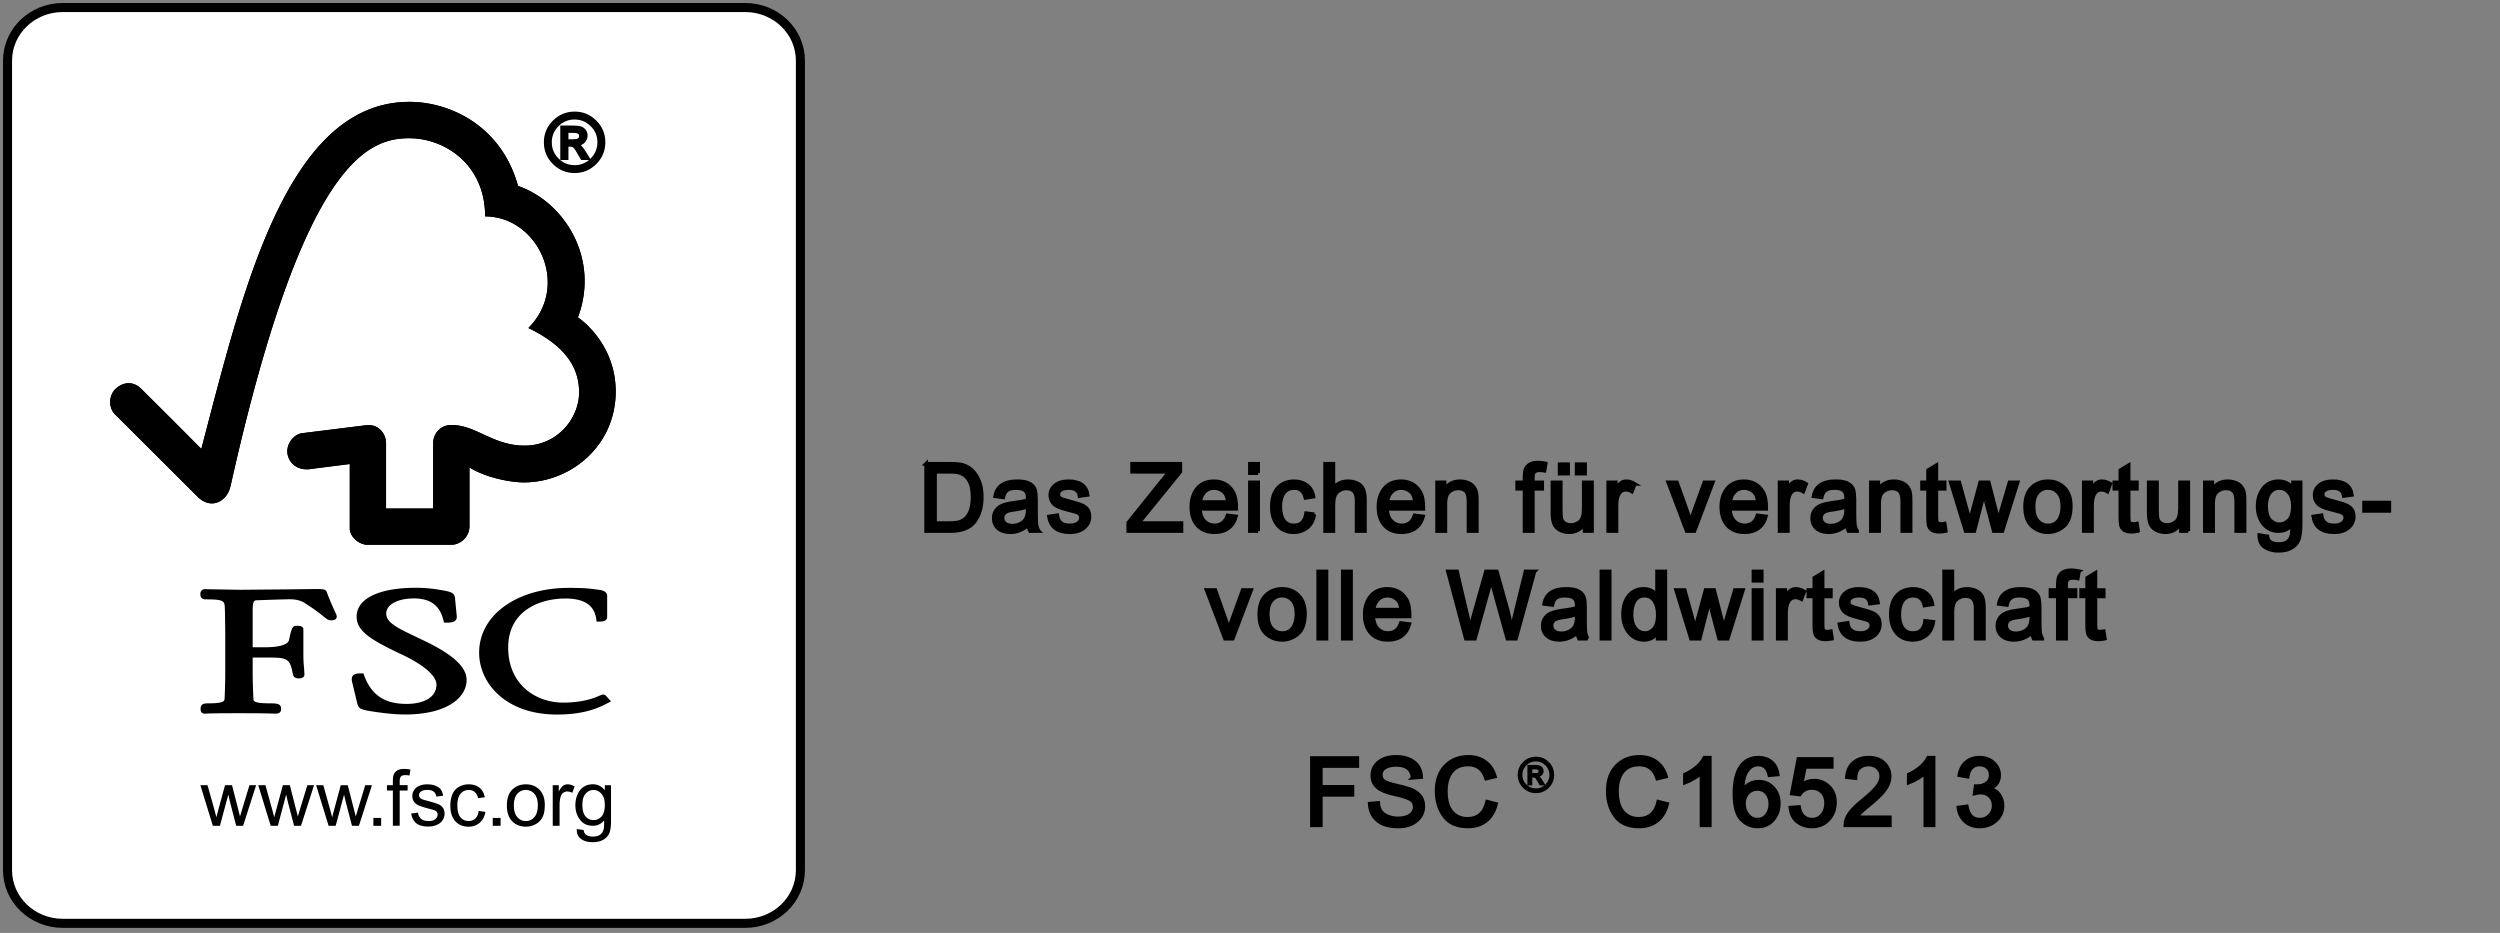
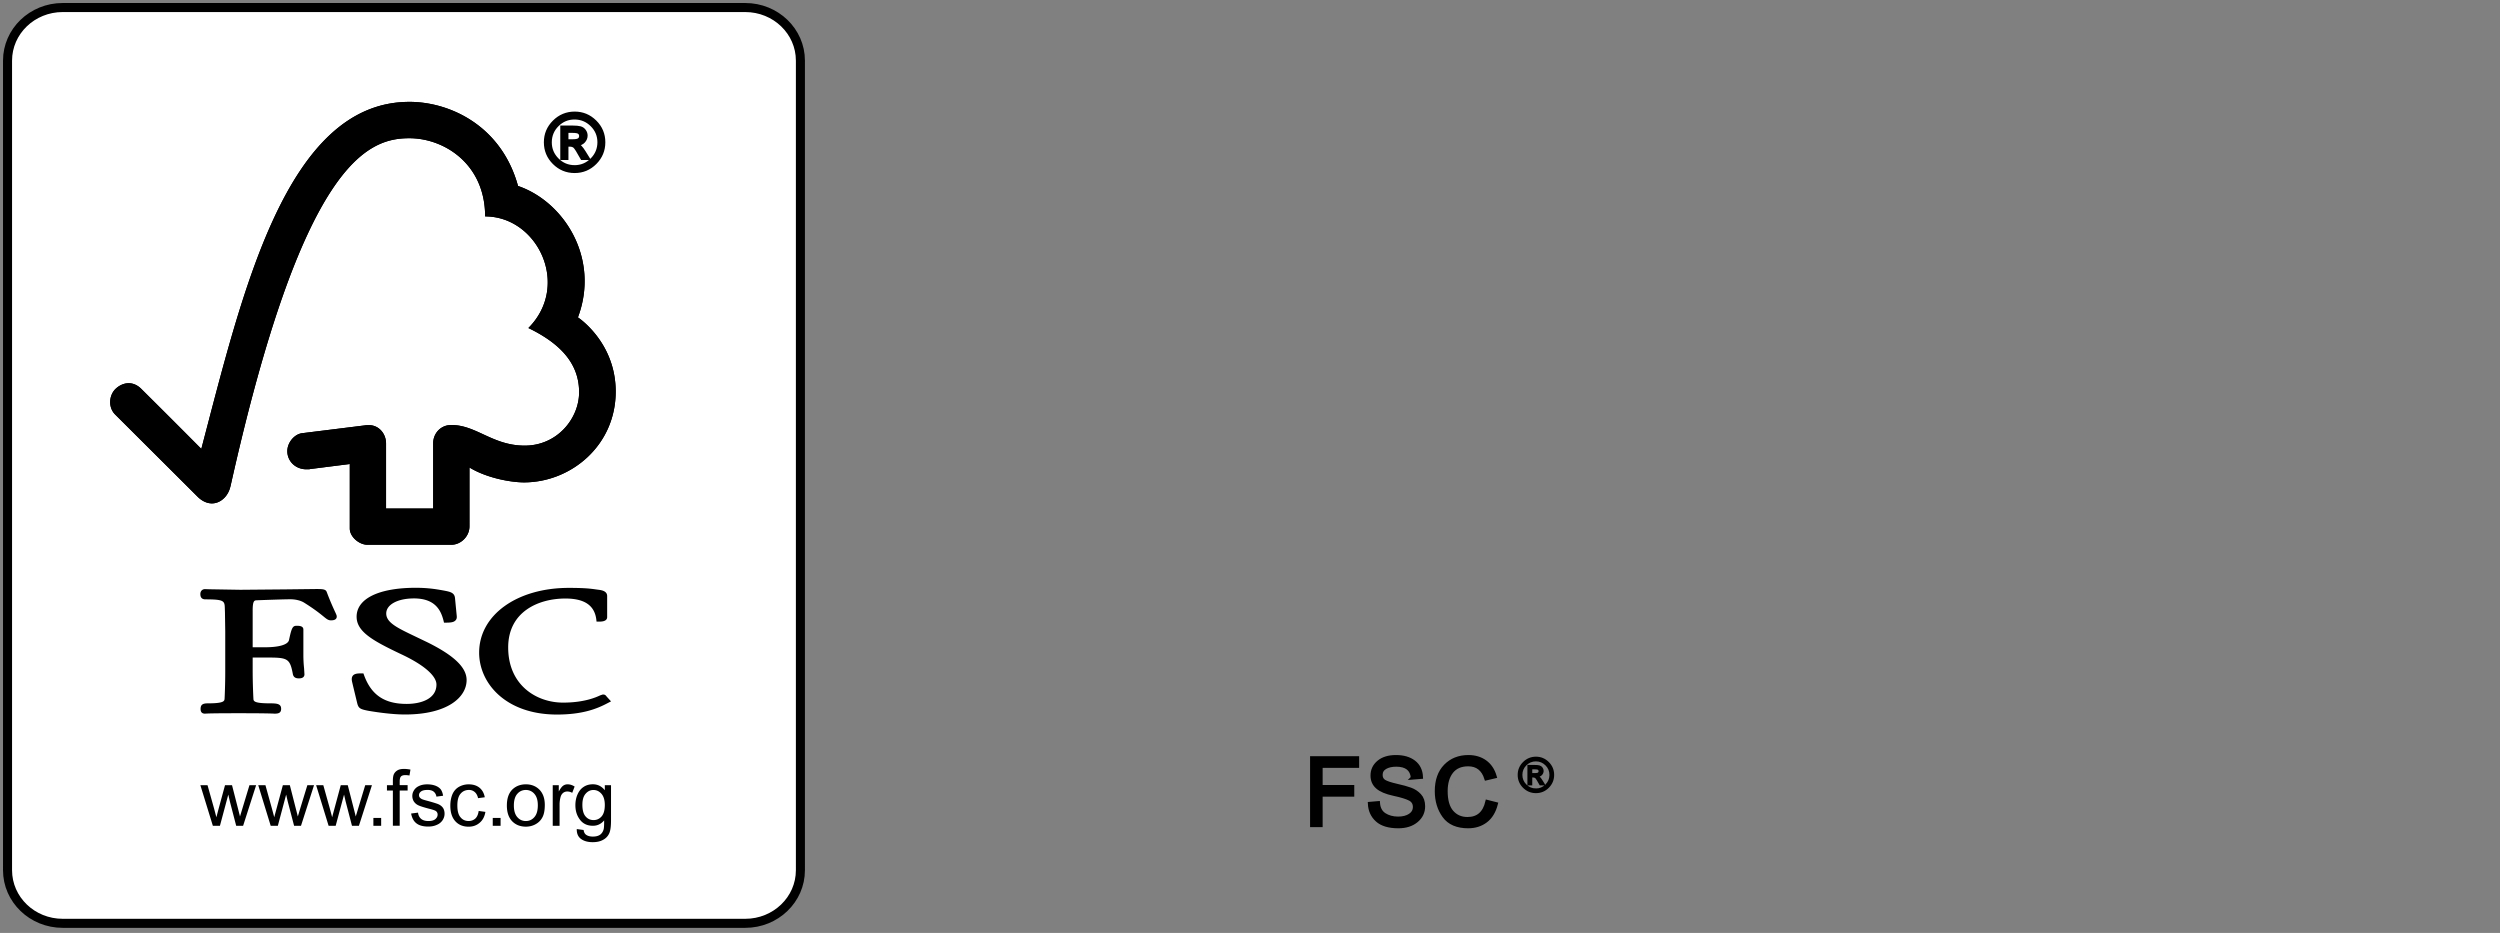
<svg xmlns="http://www.w3.org/2000/svg" width="348.357" height="130">
  <rect width="100%" height="100%" fill="#808080" stroke="none" />
  <path fill="#FFF" stroke="#000" stroke-width="1.26" d="M111.531 121.26c0 4.086-3.438 7.398-7.683 7.398H8.736c-4.245 0-7.686-3.312-7.686-7.398V8.448c0-4.086 3.441-7.398 7.686-7.398h95.112c4.245 0 7.683 3.312 7.683 7.398V121.26z" />
  <path d="M57.051 14.196c-17.232 0-23.322 26.802-28.998 48.354a1601.54 1601.54 0 0 0-8.361-8.358c-1.266-1.254-2.724-.849-3.621.027-.891.9-1.026 2.562 0 3.567.054.051 8.553 8.523 11.49 11.454.813.798 1.98 1.257 3.147.57 1.218-.744 1.386-2.064 1.413-2.064C42.186 22.626 51.189 19.26 57.033 19.26c4.911 0 10.566 3.633 10.566 10.896 7.338 0 11.928 9.624 6.027 15.552 4.89 2.364 7.068 5.277 7.068 8.949 0 3.69-3.087 7.449-7.584 7.437-4.464 0-6.732-2.871-10.215-2.874-1.575 0-2.535 1.266-2.535 2.523v9.117h-6.567v-9.081c-.015-1.422-1.062-2.538-2.367-2.538-.021 0-.564.009-.546.03l-8.799 1.095c-1.068.144-2.046 1.305-2.046 2.499 0 1.398 1.14 2.55 2.703 2.529.189 0 .456 0 .438-.027-.021 0 5.562-.708 5.562-.708v8.988c0 1.149 1.299 2.256 2.451 2.262h11.688c1.359 0 2.538-1.179 2.538-2.559v-8.208c2.445 1.497 5.844 2.076 7.596 2.076 6.555 0 12.813-5.157 12.783-12.711-.03-6.867-5.265-10.281-5.265-10.281 3.081-8.193-1.896-16.104-8.346-18.312-2.328-8.448-9.552-11.718-15.132-11.718z" />
  <path d="M57.051 14.196c-17.232 0-23.322 26.802-28.998 48.354a1601.54 1601.54 0 0 0-8.361-8.358c-1.266-1.254-2.724-.849-3.621.027-.891.9-1.026 2.562 0 3.567.054.051 8.553 8.523 11.49 11.454.813.798 1.98 1.257 3.147.57 1.218-.744 1.386-2.064 1.413-2.064C42.186 22.626 51.189 19.26 57.033 19.26c4.911 0 10.566 3.633 10.566 10.896 7.338 0 11.928 9.624 6.027 15.552 4.89 2.364 7.068 5.277 7.068 8.949 0 3.69-3.087 7.449-7.584 7.437-4.464 0-6.732-2.871-10.215-2.874-1.575 0-2.535 1.266-2.535 2.523v9.117h-6.567v-9.081c-.015-1.422-1.062-2.538-2.367-2.538-.021 0-.564.009-.546.03l-8.799 1.095c-1.068.144-2.046 1.305-2.046 2.499 0 1.398 1.14 2.55 2.703 2.529.189 0 .456 0 .438-.027-.021 0 5.562-.708 5.562-.708v8.988c0 1.149 1.299 2.256 2.451 2.262h11.688c1.359 0 2.538-1.179 2.538-2.559v-8.208c2.445 1.497 5.844 2.076 7.596 2.076 6.555 0 12.813-5.157 12.783-12.711-.03-6.867-5.265-10.281-5.265-10.281 3.081-8.193-1.896-16.104-8.346-18.312-2.328-8.448-9.552-11.718-15.132-11.718zM49.692 85.941c0 2.124 2.367 3.393 6.261 5.244 3.084 1.446 4.863 2.979 4.863 4.206 0 1.986-2.136 2.694-4.143 2.694-3.099 0-4.938-1.236-5.949-4.014l-.087-.24h-.246c-.555 0-.993.027-1.23.327-.21.276-.156.648-.06 1.011-.009-.009.681 2.847.681 2.847.183.696.432.81 1.539 1.029.486.081 2.991.516 5.115.516 5.931 0 8.583-2.409 8.583-4.8 0-1.737-1.728-3.408-5.442-5.25l-1.692-.813c-2.541-1.212-4.065-1.941-4.065-3.213 0-1.233 1.584-2.097 3.861-2.097 2.964 0 3.759 1.659 4.122 3.102l.066.273h.288c.666 0 1.077-.054 1.317-.318.147-.147.198-.354.171-.606l-.24-2.472c-.063-.783-.666-.9-1.5-1.065-.996-.18-2.19-.396-3.981-.396-5.157.006-8.232 1.515-8.232 4.035zM66.765 90.936c0 4.284 3.723 8.631 10.842 8.631 3.591 0 5.613-.813 7.122-1.623l.414-.213-.669-.732.039.036c-.159-.222-.294-.261-.525-.261l-.342.114c-.543.252-2.19 1.017-5.184 1.017-3.687 0-7.65-2.403-7.65-7.689 0-5.031 4.29-6.816 7.968-6.816 2.643 0 4.053.942 4.308 2.901l.036.318h.333c.309 0 1.146 0 1.146-.63v-2.934c0-.72-.828-.825-1.182-.873l-.345-.045c-.84-.123-1.662-.219-3.801-.219-7.245-.006-12.51 3.789-12.51 9.018zM39.918 82.125l-6.417.057-4.284-.072-.651-.021c-.375 0-.648.276-.648.675 0 .183 0 .753.702.753 2.586 0 2.679.216 2.706 1.203l.021.624.039 2.64v5.691c0 .942-.03 2.439-.09 3.654-.021.348-.039.678-2.319.678-.639 0-1.026.126-1.026.762 0 .186 0 .675.615.675l.147-.009c.273-.015.999-.051 4.569-.051 3.801 0 4.572.045 4.821.051l.141.009c.501 0 .93-.063.93-.675 0-.705-.579-.762-1.545-.762-2.298 0-2.307-.324-2.319-.672a85.97 85.97 0 0 1-.102-3.66v-2.052h1.917c2.943 0 3.273.081 3.69 2.349.123.495.516.555.843.555.69 0 .765-.378.765-.552l-.051-.843a17.629 17.629 0 0 1-.099-1.92v-3.489c0-.525-.624-.525-.957-.525-.564 0-.693.357-1.05 2.004-.156.627-1.371.99-3.33.99h-1.728v-5.124c0-1.392.246-1.404.558-1.422 1.119-.045 3.852-.141 4.671-.141.774 0 1.485.18 1.959.483 1.449.909 2.196 1.518 2.649 1.884.438.36.687.57 1.05.57.21 0 .828 0 .828-.534 0-.138-.048-.258-.255-.696-.237-.522-.642-1.389-1.14-2.718-.144-.417-.624-.417-1.53-.417l-4.08.048z" />
  <g>
    <path d="m29.658 115.065-1.737-5.652h.996l.915 3.258.318 1.209c.015-.057.117-.438.303-1.152l.9-3.315h.978l.837 3.276.273 1.08.327-1.083.99-3.273h.93l-1.812 5.652h-.966l-.879-3.384-.222-.96-1.164 4.347-.987-.003zM37.719 115.065l-1.734-5.652h1.002l.906 3.258.324 1.209c.009-.057.111-.438.303-1.152l.894-3.315h.975l.837 3.276.276 1.08.324-1.083 1.002-3.273h.93l-1.815 5.652h-.963l-.885-3.384-.222-.96-1.158 4.347-.996-.003zM45.789 115.065l-1.737-5.652h.999l.912 3.258.321 1.209c.012-.057.111-.438.303-1.152l.894-3.315h.978l.84 3.276.273 1.08.327-1.083.99-3.273h.936l-1.812 5.652h-.969l-.882-3.384-.222-.96-1.167 4.347-.984-.003zM52.029 115.065v-1.089h1.083v1.089h-1.083zM54.744 115.065v-4.911h-.825v-.747h.825v-.591c0-.381.039-.663.102-.843.09-.246.255-.447.486-.6.231-.159.561-.231.975-.231.27 0 .564.036.888.093l-.138.828a3.209 3.209 0 0 0-.564-.057c-.291 0-.498.063-.618.189-.117.126-.18.357-.18.69v.519h1.104v.747h-1.104v4.911h-.951zM57.288 113.358l.96-.123c.048.378.192.666.438.873.243.195.576.297 1.011.297s.759-.09.966-.267c.216-.186.315-.393.315-.633a.584.584 0 0 0-.273-.513c-.141-.087-.456-.189-.978-.318-.687-.183-1.167-.333-1.437-.462a1.506 1.506 0 0 1-.624-.534 1.449 1.449 0 0 1-.213-.756c0-.258.057-.492.177-.699.111-.219.276-.396.468-.54a2.53 2.53 0 0 1 .603-.282c.255-.072.531-.108.822-.108.438 0 .819.063 1.161.192.327.129.573.306.738.516.153.219.264.516.321.879l-.933.126a1.08 1.08 0 0 0-.366-.687c-.198-.165-.486-.249-.849-.249-.435 0-.738.072-.93.219-.192.144-.279.312-.279.51 0 .123.036.237.111.33a.876.876 0 0 0 .372.255c.09.039.363.123.825.243.666.186 1.137.33 1.398.438.27.123.483.291.636.507.144.219.219.495.219.816s-.09.615-.276.903a1.746 1.746 0 0 1-.801.645c-.348.162-.744.24-1.188.24-.723 0-1.287-.153-1.665-.459-.378-.294-.621-.753-.729-1.359zM66.699 113.001l.939.129c-.108.648-.369 1.149-.789 1.506-.423.372-.936.558-1.548.558-.771 0-1.392-.255-1.845-.75-.468-.513-.705-1.236-.705-2.175 0-.615.105-1.152.3-1.611.198-.447.51-.795.918-1.026a2.72 2.72 0 0 1 1.344-.339c.606 0 1.101.153 1.494.465.387.312.636.759.744 1.335l-.936.126c-.081-.378-.243-.666-.468-.858a1.186 1.186 0 0 0-.807-.288c-.471 0-.864.174-1.158.519-.306.348-.453.894-.453 1.644 0 .756.144 1.314.441 1.644.282.351.663.522 1.125.522.372 0 .684-.117.936-.339.243-.231.405-.585.468-1.062zM68.661 115.065v-1.089h1.092v1.089h-1.092zM70.629 112.242c0-1.053.291-1.821.87-2.328.486-.417 1.083-.624 1.779-.624.78 0 1.41.258 1.902.756.489.513.735 1.212.735 2.109 0 .729-.105 1.305-.324 1.716-.216.42-.534.741-.951.972-.411.231-.87.345-1.359.345-.789 0-1.428-.255-1.917-.756-.486-.513-.735-1.239-.735-2.19zm.975-.006c0 .723.165 1.269.483 1.626.309.36.708.543 1.188.543.474 0 .876-.183 1.185-.546.321-.357.483-.909.483-1.653 0-.702-.162-1.23-.483-1.59a1.52 1.52 0 0 0-1.185-.54c-.48 0-.882.183-1.188.537-.318.354-.483.903-.483 1.623zM77.019 115.065v-5.652h.843v.873c.228-.408.426-.675.609-.804.189-.132.393-.192.615-.192.33 0 .654.099.984.312l-.336.873a1.406 1.406 0 0 0-.693-.186.933.933 0 0 0-.561.186c-.156.126-.282.3-.351.525a3.959 3.959 0 0 0-.156 1.113v2.955l-.954-.003zM80.367 115.524l.954.129c.039.3.15.513.321.648.234.18.564.27.966.27.438 0 .783-.093 1.026-.27.231-.177.399-.435.48-.75.054-.198.069-.609.069-1.236-.42.501-.942.75-1.566.75-.78 0-1.38-.282-1.803-.843-.429-.564-.639-1.23-.639-2.016 0-.534.093-1.032.291-1.491.195-.453.471-.81.849-1.059.369-.252.807-.372 1.302-.372.672 0 1.221.285 1.659.828v-.702h.864v4.884c0 .876-.081 1.503-.273 1.875-.171.36-.456.657-.843.861-.387.216-.864.321-1.431.321-.672 0-1.218-.147-1.632-.45-.414-.303-.609-.762-.594-1.377zm.783-3.387c0 .744.15 1.29.447 1.626.294.345.669.51 1.11.51s.813-.165 1.113-.501c.303-.342.456-.876.456-1.602 0-.69-.162-1.212-.471-1.563s-.681-.528-1.116-.528c-.426 0-.786.174-1.086.522-.303.342-.453.852-.453 1.536z" />
  </g>
  <g>
    <path stroke="#000" stroke-width=".431" d="M80.075 15.763q1.666 0 2.863 1.191t1.196 2.873q0 1.677-1.19 2.873t-2.869 1.197q-1.682 0-2.878-1.191T76 19.827q0-1.676 1.197-2.868t2.878-1.196Zm-.01 7.466q1.396 0 2.393-.998t1.003-2.404q0-1.401-.998-2.393t-2.398-.998q-1.402 0-2.394.992t-.997 2.4q0 1.4.992 2.398t2.399 1.003Zm1.897-1.149h-.863q-.813-1.482-1.061-1.67t-.626-.19h-.42v1.86h-.706V17.71H79.8q.68 0 1.046.097t.593.41.227.673q0 .448-.324.814t-.927.41v.021q.393.092 1.019 1.095l.528.851Zm-2.97-2.463h.862q.593 0 .825-.173t.232-.49q0-.307-.221-.48t-.89-.172h-.808v1.315Z" />
  </g>
  <g>
-     <path stroke="#000" stroke-width=".512" d="M129.049 64.624h3.236q.85 0 1.465.083t1.17.422.979.928.658 1.35.243 1.854q0 2.072-.985 3.402T132.425 74h-3.376v-9.376Zm1.24 8.263h2.009q.614 0 1.094-.077t.978-.415.825-1.113.326-2.047q0-.703-.121-1.31t-.46-1.114-.775-.735-.844-.288-1.062-.051h-1.97v7.15ZM144.73 74h-1.208q-.166-.32-.236-.838-1.158.998-2.501.998-1.075 0-1.695-.537t-.62-1.42q0-.844.594-1.388t2.079-.73l1.074-.159q.602-.096.992-.237 0-.518-.032-.729t-.186-.447-.505-.371-.927-.141q-.742 0-1.17.275t-.595 1.023l-1.126-.147q.185-1.042.953-1.567t2.11-.524q1.222 0 1.791.358t.704.876.134 1.318v1.547q0 1.414.051 1.893t.32.947Zm-1.521-2.987v-.415q-.902.3-2.207.473t-1.304 1.106q0 .467.351.768t1.01.307q.851 0 1.497-.506t.653-1.733ZM150.43 69.114q-.077-.557-.448-.832t-1.043-.281q-.659 0-1.061.224t-.41.652q0 .403.32.576t1.28.422q1.074.275 1.604.486t.832.588.3 1.062q0 .908-.741 1.529t-1.983.62q-1.292 0-2.015-.544t-.895-1.643l1.145-.173q.09.71.524 1.062t1.228.351q.755 0 1.158-.313t.403-.774q0-.307-.186-.492t-.46-.275-1.254-.333q-1.445-.345-1.906-.838t-.467-1.177q0-.85.678-1.4t1.823-.55q1.215 0 1.887.473t.812 1.426l-1.126.154ZM164.628 74h-7.413v-1.164l4.803-5.986q0-.02.34-.416t.632-.697h-5.238v-1.113h6.716v1.113l-5.264 6.479-.563.671h5.987V74ZM172.264 70.898h-5.084q.07 1.126.64 1.72t1.432.595q.658 0 1.106-.345t.684-1.055l1.184.147q-.288 1.061-1.056 1.63t-1.918.57q-1.529 0-2.386-.934t-.863-2.565q0-1.605.831-2.603t2.354-.997q.742 0 1.426.326t1.17 1.106.48 2.405Zm-1.183-.946q-.07-1.037-.64-1.49T169.188 68q-.812 0-1.337.544t-.608 1.407h3.838ZM175.315 74h-1.151v-6.786h1.15V74Zm0-8.071h-1.151v-1.305h1.15v1.305ZM183.143 71.653q-.224 1.298-1.023 1.9t-1.81.607q-1.478 0-2.284-.966t-.805-2.57q0-1.325.46-2.118t1.164-1.12 1.465-.325q1.049 0 1.79.543t.921 1.6l-1.112.172q-.173-.684-.557-1.03t-.991-.345q-.966 0-1.465.684t-.499 1.913q0 1.253.487 1.931t1.413.684q.742 0 1.164-.422t.537-1.279l1.145.14ZM190.191 74h-1.158v-4.285q0-.831-.358-1.247t-1.068-.416q-.703 0-1.253.486t-.557 1.753V74h-1.151v-9.376h1.151v3.364q.819-.927 2.047-.927.659 0 1.26.268t.844.825.243 1.548V74ZM198.339 70.898h-5.085q.07 1.126.64 1.72t1.433.595q.658 0 1.106-.345t.684-1.055l1.184.147q-.288 1.061-1.056 1.63t-1.918.57q-1.529 0-2.386-.934t-.863-2.565q0-1.605.831-2.603t2.354-.997q.742 0 1.426.326t1.17 1.106.48 2.405Zm-1.183-.946q-.07-1.037-.64-1.49T195.263 68q-.813 0-1.337.544t-.608 1.407h3.838ZM205.783 74h-1.157v-4.125q0-1.043-.371-1.433t-1.043-.39q-.511 0-.965.25t-.653.703-.192 1.286V74h-1.15v-6.786h1.035v.96h.026q.364-.557.895-.832t1.241-.281q.537 0 1.062.192t.818.575.378.819.076 1.177V74ZM215.383 64.58l-.172 1.01q-.346-.064-.678-.064-.416 0-.678.172t-.269.877v.64h1.311v.888h-1.31V74h-1.152v-5.897h-1.023v-.889h1.023v-.735q0-.512.096-.928t.505-.748 1.273-.339q.511 0 1.074.115ZM221.836 74h-1.03v-.998h-.031q-.78 1.158-2.13 1.158-.71 0-1.311-.326t-.806-.908-.205-1.503v-4.209h1.152v3.76q0 .903.083 1.293t.454.64.87.255q.652 0 1.228-.448t.575-1.873v-3.627h1.151V74Zm-.965-8h-1.177v-1.312h1.177v1.311Zm-2.367 0h-1.183v-1.312h1.183v1.311ZM227.79 67.425l-.396 1.062q-.428-.25-.838-.25-.646 0-.978.576t-.333 1.625V74h-1.15v-6.786h1.048v1.024h.026q.55-1.177 1.439-1.177.588 0 1.183.364ZM238.67 67.214 236.105 74h-1.074l-2.578-6.786h1.215l1.401 3.927q.397 1.113.473 1.51h.026q.102-.41.352-1.1l1.573-4.337h1.177ZM246.114 70.898h-5.084q.07 1.126.64 1.72t1.432.595q.659 0 1.106-.345t.685-1.055l1.183.147q-.288 1.061-1.055 1.63t-1.92.57q-1.528 0-2.385-.934t-.863-2.565q0-1.605.831-2.603t2.354-.997q.742 0 1.426.326t1.17 1.106.48 2.405Zm-1.183-.946q-.07-1.037-.64-1.49T243.038 68q-.812 0-1.337.544t-.607 1.407h3.837ZM251.672 67.425l-.397 1.062q-.428-.25-.837-.25-.646 0-.979.576t-.332 1.625V74h-1.152v-6.786h1.05v1.024h.025q.55-1.177 1.439-1.177.588 0 1.183.364ZM258.771 74h-1.209q-.166-.32-.236-.838-1.158.998-2.501.998-1.074 0-1.695-.537t-.62-1.42q0-.844.595-1.388t2.078-.73l1.075-.159q.6-.096.991-.237 0-.518-.032-.729t-.185-.447-.506-.371T255.6 68q-.742 0-1.17.275t-.595 1.023l-1.126-.147q.186-1.042.953-1.567t2.11-.524q1.222 0 1.791.358t.704.876.134 1.318v1.547q0 1.414.051 1.893t.32.947Zm-1.522-2.987v-.415q-.902.3-2.207.473t-1.304 1.106q0 .467.352.768t1.01.307q.85 0 1.497-.506t.652-1.733ZM266.228 74h-1.157v-4.125q0-1.043-.371-1.433t-1.043-.39q-.511 0-.965.25t-.653.703-.192 1.286V74h-1.15v-6.786h1.035v.96h.026q.364-.557.895-.832t1.241-.281q.537 0 1.062.192t.818.575.378.819.076 1.177V74ZM271.127 73.987q-.511.103-.863.103-.755 0-1.1-.263t-.422-.678-.077-1.138v-3.908h-.838v-.889h.838v-1.688l1.151-.697v2.385h1.152v.89h-1.152v3.97q0 .513.103.724t.537.217q.25 0 .512-.051l.16 1.023ZM281.143 67.214 279.013 74h-1.196l-1.074-4.074q-.007 0-.135-.55t-.127-.601h-.026L275.105 74h-1.202l-2.085-6.786h1.196l1.478 5.373.23-.915 1.209-4.458h1.183l.914 3.556q.384 1.471.422 1.67h.026l1.541-5.226h1.126ZM285.364 67.06q1.375 0 2.277.896t.908 2.546q0 2.001-.978 2.826t-2.207.832q-1.285 0-2.232-.85t-.947-2.7q0-1.79.915-2.667t2.264-.882Zm0 6.153q.985 0 1.497-.729t.511-1.918q0-1.273-.575-1.92t-1.433-.645q-.876 0-1.439.652t-.563 1.957q0 1.292.57 1.945t1.432.658ZM294.056 67.425l-.397 1.062q-.428-.25-.838-.25-.646 0-.978.576t-.333 1.625V74h-1.15v-6.786h1.048v1.024h.026q.55-1.177 1.439-1.177.588 0 1.183.364ZM297.919 73.987q-.512.103-.864.103-.754 0-1.1-.263t-.422-.678-.077-1.138v-3.908h-.837v-.889h.837v-1.688l1.152-.697v2.385h1.15v.89h-1.15v3.97q0 .513.102.724t.537.217q.25 0 .512-.051l.16 1.023ZM304.922 74h-1.03v-.998h-.032q-.78 1.158-2.13 1.158-.71 0-1.31-.326t-.806-.908-.205-1.503v-4.209h1.151v3.76q0 .903.083 1.293t.454.64.87.255q.652 0 1.228-.448t.576-1.873v-3.627h1.15V74ZM312.763 74h-1.158v-4.125q0-1.043-.37-1.433t-1.043-.39q-.512 0-.966.25t-.652.703-.192 1.286V74h-1.151v-6.786h1.036v.96h.025q.365-.557.896-.832t1.24-.281q.538 0 1.062.192t.819.575.377.819.077 1.177V74ZM320.572 73.085q0 1.446-.288 2.156t-1.023 1.113-1.759.396q-1.151 0-1.919-.512t-.767-1.675l1.12.172q.063.538.447.806t1.106.269q.896 0 1.311-.365t.506-.889.096-1.445q-.749.889-1.887.889-1.324 0-2.123-.979t-.806-2.468q0-1.497.78-2.495t2.162-.997q1.202 0 1.957.965h.025v-.812h1.062v5.871Zm-2.948-.025q.735 0 1.304-.582t.57-1.964q0-1.215-.544-1.86T317.61 68q-.819 0-1.33.665t-.519 1.823q0 1.336.538 1.95t1.324.62ZM326.597 69.114q-.077-.557-.448-.832t-1.043-.281q-.658 0-1.061.224t-.41.652q0 .403.32.576t1.28.422q1.074.275 1.605.486t.831.588.3 1.062q0 .908-.741 1.529t-1.983.62q-1.292 0-2.014-.544t-.896-1.643l1.145-.173q.09.71.524 1.062t1.228.351q.755 0 1.158-.313t.403-.774q0-.307-.186-.492t-.46-.275-1.254-.333q-1.445-.345-1.906-.838t-.466-1.177q0-.85.678-1.4t1.822-.55q1.215 0 1.887.473t.812 1.426l-1.125.154ZM332.935 71.186h-3.518v-1.158h3.518v1.158Z" />
    <g>
-       <path stroke="#000" stroke-width=".512" d="M174.34 82.214 171.774 89H170.7l-2.577-6.786h1.215l1.4 3.927q.397 1.113.474 1.51h.026q.102-.41.351-1.1l1.574-4.337h1.176ZM178.65 82.06q1.375 0 2.277.896t.908 2.546q0 2.001-.978 2.826t-2.207.832q-1.285 0-2.232-.85t-.947-2.7q0-1.79.915-2.667t2.264-.882Zm0 6.153q.985 0 1.497-.729t.511-1.918q0-1.273-.575-1.92t-1.433-.645q-.876 0-1.439.652t-.563 1.957q0 1.292.57 1.945t1.432.658ZM184.835 89h-1.152v-9.376h1.152V89ZM188.256 89h-1.15v-9.376h1.15V89ZM196.423 85.898h-5.084q.07 1.126.64 1.72t1.432.595q.659 0 1.107-.345t.684-1.055l1.183.147q-.288 1.061-1.055 1.63t-1.919.57q-1.528 0-2.385-.934t-.864-2.565q0-1.605.832-2.603t2.353-.997q.742 0 1.426.326t1.17 1.106.48 2.405Zm-1.183-.946q-.07-1.037-.64-1.49T193.348 83q-.812 0-1.336.544t-.608 1.407h3.837ZM213.82 79.624 211.236 89h-1.19L208 81.613q-.16-.57-.205-.863h-.026l-.262 1.112L205.512 89h-1.254l-2.5-9.376h1.266l1.445 6.153q.288 1.208.365 1.778.013.115.013.134h.025q.256-1.215.403-1.74l1.784-6.325h1.51l1.33 4.74q.499 1.764.723 3.325h.025q.135-.761.448-2.04l1.477-6.025h1.248ZM221.232 89h-1.209q-.166-.32-.236-.838-1.158.998-2.501.998-1.074 0-1.695-.537t-.62-1.42q0-.844.595-1.388t2.078-.73l1.075-.159q.6-.096.99-.237 0-.518-.031-.729t-.186-.447-.505-.371-.927-.141q-.742 0-1.17.275t-.595 1.023l-1.126-.147q.185-1.042.953-1.567t2.11-.524q1.222 0 1.791.358t.704.876.134 1.318v1.547q0 1.414.051 1.893t.32.947Zm-1.522-2.987v-.415q-.902.3-2.207.473t-1.304 1.106q0 .467.351.768t1.011.307q.85 0 1.497-.506t.652-1.733ZM224.296 89h-1.152v-9.376h1.152V89ZM232.053 89h-1.074v-.863h-.026q-.62 1.023-1.874 1.023-1.247 0-2.078-.985t-.838-2.565q0-1.643.787-2.596t2.078-.953q1.215 0 1.849.927h.025v-3.364h1.151V89Zm-2.852-.787q.755 0 1.28-.62t.524-1.88q0-1.241-.48-1.977t-1.375-.735q-.896 0-1.35.716t-.46 1.893q0 .845.243 1.427t.69.882.928.294ZM242.875 82.214 240.745 89h-1.196l-1.074-4.074q-.007 0-.135-.55t-.128-.601h-.025L236.837 89h-1.202l-2.085-6.786h1.196l1.477 5.373.23-.915 1.21-4.458h1.183l.914 3.556q.384 1.471.422 1.67h.026l1.541-5.226h1.126ZM245.484 89h-1.151v-6.786h1.151V89Zm0-8.071h-1.151v-1.305h1.151v1.305ZM251.413 82.425l-.397 1.062q-.428-.25-.837-.25-.646 0-.979.576t-.332 1.625V89h-1.152v-6.786h1.05v1.024h.025q.55-1.177 1.439-1.177.588 0 1.183.364ZM255.276 88.987q-.512.103-.863.103-.755 0-1.1-.263t-.423-.678-.076-1.138v-3.908h-.838v-.889h.838v-1.688l1.15-.697v2.385h1.152v.89h-1.151v3.97q0 .513.102.724t.537.217q.25 0 .512-.051l.16 1.023ZM260.565 84.114q-.077-.557-.448-.832t-1.042-.281q-.659 0-1.062.224t-.41.652q0 .403.32.576t1.28.422q1.074.275 1.605.486t.832.588.3 1.062q0 .908-.742 1.529t-1.982.62q-1.292 0-2.015-.544t-.895-1.643l1.144-.173q.09.71.525 1.062t1.228.351q.755 0 1.157-.313t.403-.774q0-.307-.185-.492t-.46-.275-1.254-.333q-1.446-.345-1.906-.838t-.467-1.177q0-.85.678-1.4t1.823-.55q1.215 0 1.886.473t.813 1.426l-1.126.154ZM269.397 86.653q-.223 1.298-1.023 1.9t-1.81.607q-1.477 0-2.283-.966t-.806-2.57q0-1.325.46-2.118t1.165-1.12 1.464-.325q1.05 0 1.791.543t.92 1.6l-1.112.172q-.173-.684-.556-1.03t-.992-.345q-.965 0-1.464.684t-.5 1.913q0 1.253.487 1.931t1.413.684q.742 0 1.164-.422t.538-1.279l1.144.14ZM276.445 89h-1.157v-4.285q0-.831-.358-1.247t-1.068-.416q-.704 0-1.254.486t-.556 1.753V89H270.9v-9.376h1.152v3.364q.818-.927 2.046-.927.659 0 1.26.268t.844.825.243 1.548V89ZM284.58 89h-1.208q-.166-.32-.237-.838-1.157.998-2.5.998-1.075 0-1.695-.537t-.62-1.42q0-.844.594-1.388t2.079-.73l1.074-.159q.601-.096.991-.237 0-.518-.032-.729t-.185-.447-.505-.371-.928-.141q-.741 0-1.17.275t-.595 1.023l-1.125-.147q.185-1.042.953-1.567t2.11-.524q1.222 0 1.79.358t.704.876.135 1.318v1.547q0 1.414.05 1.893t.32.947Zm-1.522-2.987v-.415q-.901.3-2.206.473t-1.305 1.106q0 .467.352.768t1.01.307q.851 0 1.497-.506t.652-1.733ZM289.69 79.58l-.172 1.01q-.345-.064-.678-.064-.416 0-.678.172t-.268.877v.64h1.31v.888h-1.31V89h-1.152v-5.897h-1.023v-.889h1.023v-.735q0-.512.096-.928t.506-.748 1.272-.339q.512 0 1.075.115ZM293.291 88.987q-.511.103-.863.103-.755 0-1.1-.263t-.422-.678-.077-1.138v-3.908h-.838v-.889h.838v-1.688l1.151-.697v2.385h1.152v.89h-1.152v3.97q0 .513.103.724t.537.217q.25 0 .512-.051l.16 1.023Z" />
-     </g>
+       </g>
  </g>
  <g>
    <path stroke="#000" stroke-width=".512" d="M189.13 106.737h-5.085v2.903h4.407v1.113h-4.407V115h-1.24v-9.376h6.325v1.113ZM196.843 108.374q-.077-.895-.646-1.343t-1.63-.454q-.96 0-1.561.358t-.601 1.043q0 .607.46.901t1.778.595q1.164.256 1.9.525t1.26.831.524 1.522q0 1.209-.96 2.008t-2.513.8q-1.976 0-2.955-.883t-1.042-2.29l1.177-.102q.083 1.126.87 1.638t1.899.518q1.042 0 1.682-.429t.646-1.164q0-.767-.672-1.12t-2.25-.69-2.284-.966-.697-1.611q0-1.126.882-1.861t2.405-.736q1.56 0 2.507.73t1.01 2.084l-1.189.096ZM208.464 112.026q-.41 1.58-1.426 2.354t-2.45.78q-2.302 0-3.351-1.44t-1.055-3.472q0-2.245 1.234-3.511t3.185-1.273q1.369 0 2.34.697t1.363 2.04l-1.215.288q-.307-.978-.934-1.47t-1.567-.493q-1.535 0-2.328 1.004t-.793 2.705q0 1.957.832 2.91t2.18.953q1.1 0 1.785-.595t.966-1.79l1.234.313Z" />
    <g>
      <path stroke="#000" stroke-width=".256" d="M214.024 105.565q.988 0 1.698.707t.71 1.705q0 .994-.707 1.704t-1.701.71q-.998 0-1.708-.707t-.71-1.707q0-.995.71-1.702t1.708-.71Zm-.007 4.43q.829 0 1.42-.592t.595-1.426q0-.832-.592-1.42t-1.423-.592q-.831 0-1.42.589t-.591 1.423q0 .831.588 1.423t1.423.594Zm1.126-.682h-.512q-.482-.88-.63-.991t-.37-.112h-.25v1.103h-.419v-2.593h.899q.403 0 .62.057t.352.243.134.4q0 .266-.192.483t-.55.243v.013q.234.054.605.649l.313.505Zm-1.762-1.461h.512q.352 0 .489-.102t.138-.291q0-.183-.132-.285t-.527-.102h-.48v.78Z" />
    </g>
    <g>
-       <path stroke="#000" stroke-width=".512" d="M232.312 112.026q-.41 1.58-1.426 2.354t-2.45.78q-2.302 0-3.351-1.44t-1.056-3.472q0-2.245 1.235-3.511t3.185-1.273q1.369 0 2.34.697t1.363 2.04l-1.215.288q-.307-.978-.934-1.47t-1.567-.493q-1.535 0-2.328 1.004t-.793 2.705q0 1.957.831 2.91t2.181.953q1.1 0 1.785-.595t.965-1.79l1.235.313ZM238.247 115h-1.151v-7.336q-.864.819-2.31 1.388v-1.113q1.99-.953 2.713-2.36h.748V115ZM242.845 110.165q.793-1.24 2.258-1.24 1.151 0 1.957.85t.806 2.174q0 1.337-.8 2.27t-2.136.94q-1.35 0-2.296-.997t-.953-3.55q0-2.506.857-3.766t2.495-1.267q1.055 0 1.784.589t.889 1.746l-1.151.102q-.314-1.49-1.586-1.49-.883 0-1.516.876t-.633 2.763h.025Zm2.06 4.048q.793 0 1.285-.64t.493-1.547q0-.908-.493-1.503t-1.324-.595q-.76 0-1.31.557t-.55 1.477q0 .934.537 1.593t1.362.658ZM251 109.365q.857-.588 1.778-.588 1.17 0 2.04.825t.87 2.213q0 1.394-.883 2.366t-2.315.979q-1.17 0-2.027-.659t-.985-1.963l1.202-.09q.147.89.627 1.324t1.183.441q.876 0 1.42-.658t.543-1.631q0-.985-.556-1.554t-1.433-.57q-1.106 0-1.7.902l-1.088-.128.914-4.822h4.65v1.113h-3.735l-.505 2.5ZM263.337 115h-6.21q0-.793.55-1.605t2.072-2.034q.927-.742 1.656-1.554t.73-1.644q0-.71-.5-1.17t-1.272-.467q-.774 0-1.298.473t-.531 1.426l-1.183-.134q.108-1.317.933-2.015t2.105-.697q1.381 0 2.148.761t.774 1.849q0 .901-.646 1.822t-2.59 2.476q-1.017.812-1.35 1.4h4.612V115ZM269.432 115h-1.151v-7.336q-.864.819-2.31 1.388v-1.113q1.99-.953 2.713-2.36h.748V115ZM277.28 109.928q.87.167 1.31.838t.448 1.471q0 1.28-.927 2.098t-2.232.825q-1.241 0-2.047-.723t-.94-1.912l1.151-.16q.173.927.627 1.388t1.209.46q.806 0 1.362-.562t.563-1.388q0-.787-.505-1.305t-1.33-.518q-.333 0-.813.121l.134-1.01q.46 0 .73-.045t.6-.217.55-.493.218-.806q0-.697-.46-1.08t-1.075-.384q-.697 0-1.132.441t-.556 1.26l-1.152-.211q.224-1.222.985-1.83t1.83-.607q1.17 0 1.95.704t.787 1.733q0 1.311-1.286 1.887v.025Z" />
-     </g>
+       </g>
  </g>
</svg>